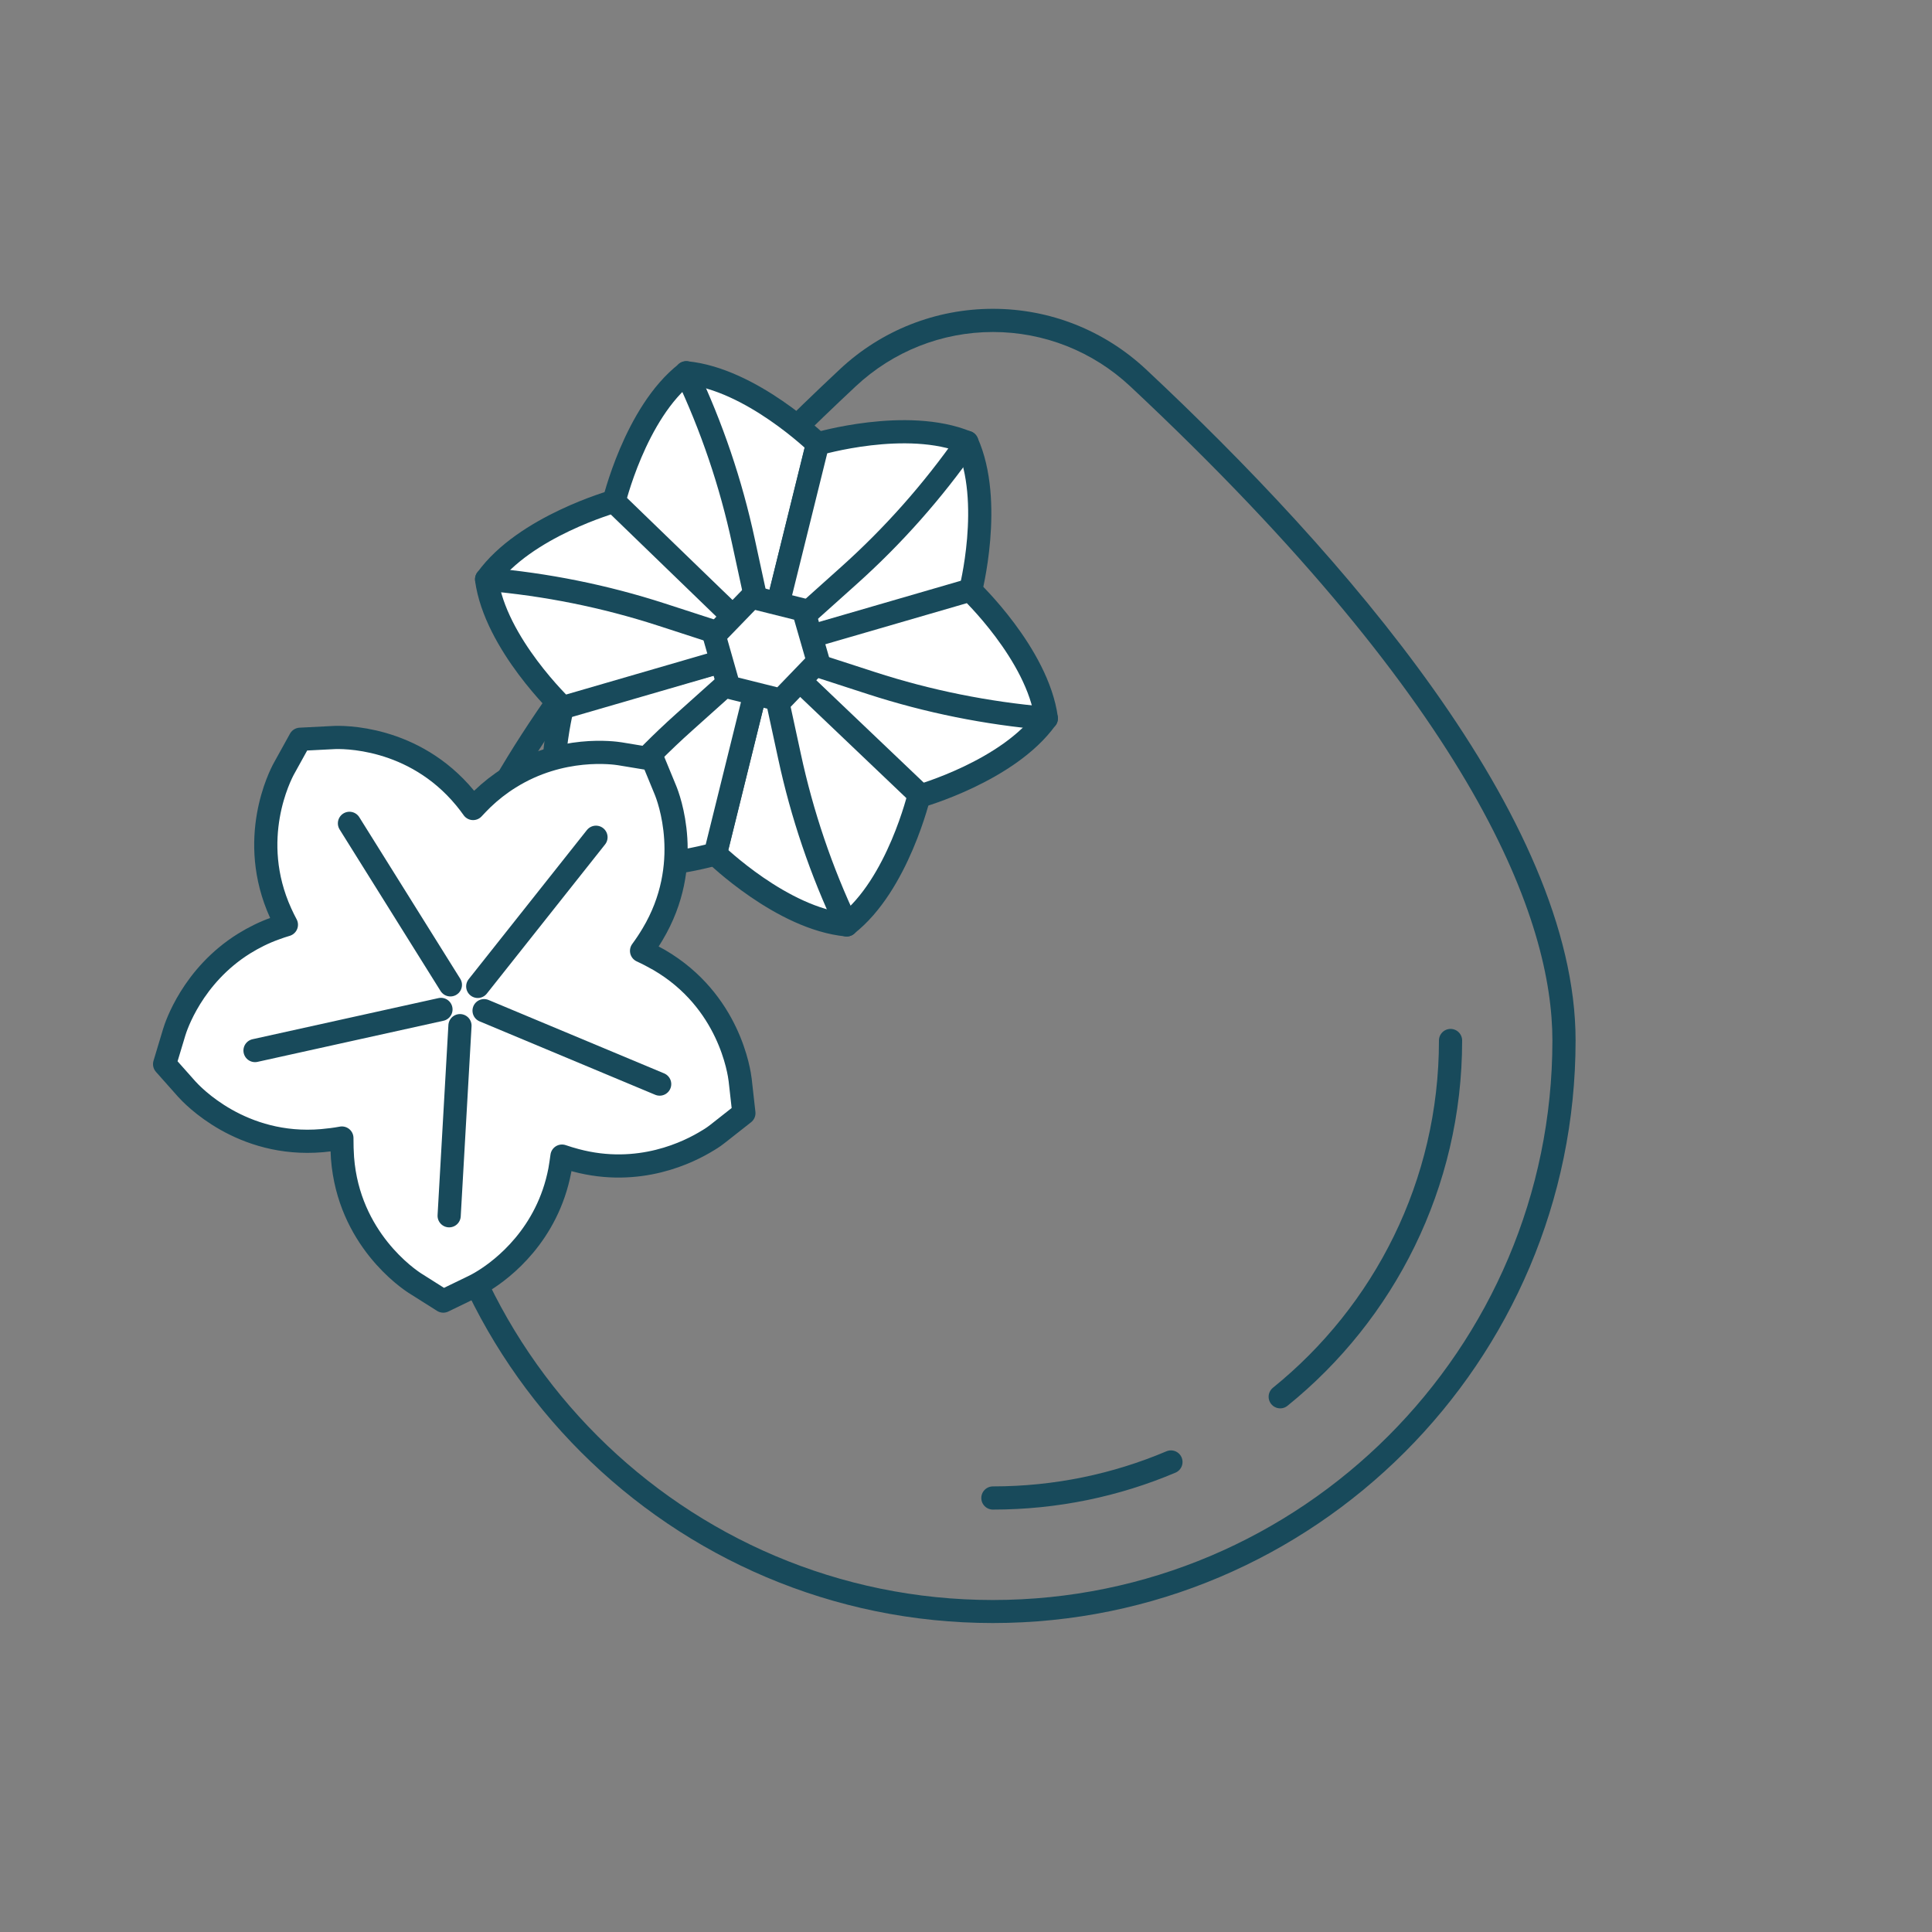
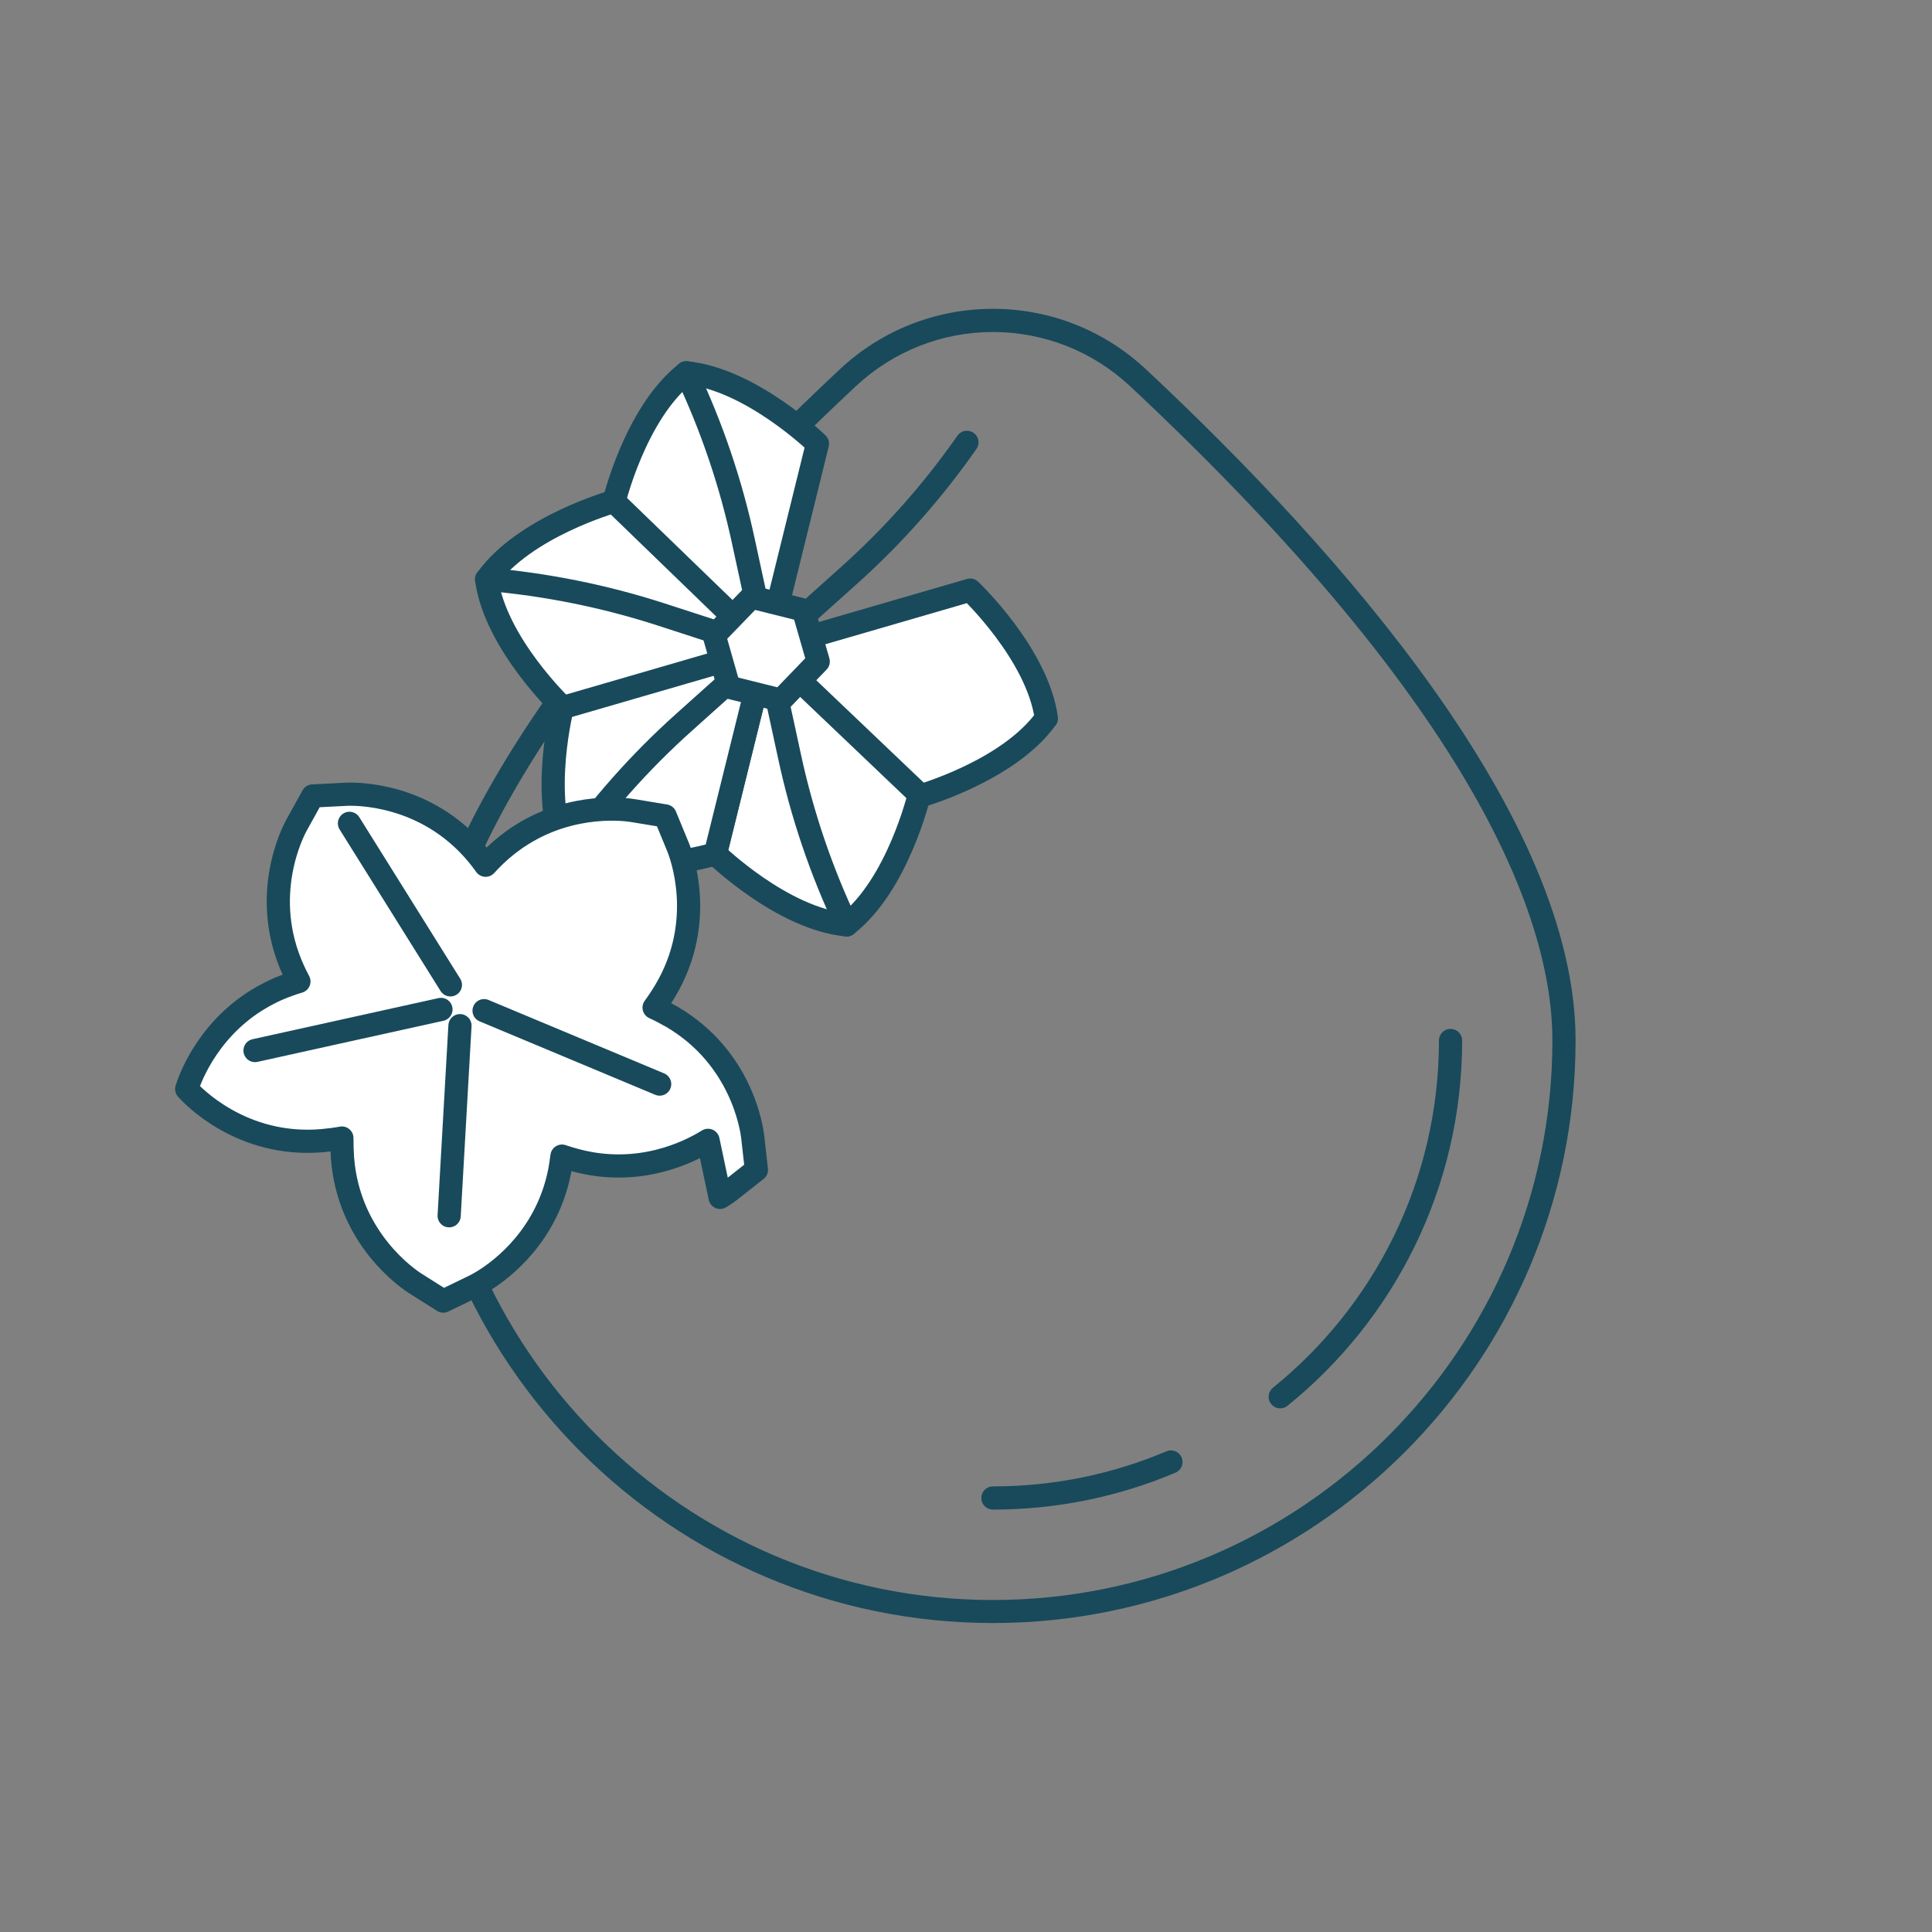
<svg xmlns="http://www.w3.org/2000/svg" viewBox="0 0 125 125" data-name="Calque 1" id="Calque_1">
  <rect x="0" y="0" width="125" height="125" fill="#808080" stroke="none" />
  <defs>
    <style>
      .cls-1 {
        fill: #184a5b;
      }

      .cls-2 {
        fill: #fff;
      }

      .cls-2, .cls-3 {
        stroke: #184a5b;
        stroke-linecap: round;
        stroke-linejoin: round;
        stroke-width: 1.5px;
      }

      .cls-3 {
        fill: none;
      }
    </style>
  </defs>
  <path d="M64.24,21.48c3.31,0,6.46,1.25,8.88,3.51,22.58,21.14,27.32,34.68,27.32,42.33,0,19.96-16.24,36.2-36.2,36.2s-36.2-16.24-36.2-36.2c0-7.64,4.74-21.19,27.33-42.33,2.42-2.26,5.57-3.51,8.88-3.51M64.24,19.98c-3.69,0-7.21,1.39-9.9,3.91-12.68,11.87-27.8,29.04-27.8,43.42,0,20.79,16.91,37.7,37.7,37.7s37.7-16.91,37.7-37.7c0-14.38-15.12-31.55-27.8-43.42-2.7-2.52-6.21-3.91-9.9-3.91h0Z" class="cls-1" />
  <g>
    <g>
      <path d="M44.4,24.12c4.19.4,8.49,4.59,8.49,4.59l-3.28,13.29-9.91-9.44s1.38-5.85,4.7-8.43h0Z" class="cls-2" />
      <path d="M44.4,24.12h0c1.65,3.48,2.89,7.14,3.7,10.91l1.51,6.97" class="cls-3" />
-       <path d="M62.56,28.62c1.73,3.84.22,9.65.22,9.65l-13.17,3.74,3.29-13.29s5.76-1.7,9.65-.1h0Z" class="cls-2" />
      <path d="M62.56,28.62h0c-2.21,3.16-4.77,6.05-7.64,8.62l-5.31,4.76" class="cls-3" />
      <path d="M67.69,46.48c-2.45,3.42-8.23,5.04-8.23,5.04l-9.84-9.52,13.15-3.82s4.36,4.13,4.93,8.3h0Z" class="cls-2" />
-       <path d="M67.69,46.48h0c-3.84-.33-7.63-1.09-11.3-2.28l-6.78-2.2" class="cls-3" />
      <path d="M54.78,59.84c-4.19-.4-8.49-4.59-8.49-4.59l3.28-13.29,9.91,9.44s-1.38,5.85-4.7,8.43h0Z" class="cls-2" />
      <path d="M54.78,59.84h0c-1.65-3.48-2.89-7.14-3.7-10.91l-1.51-6.97" class="cls-3" />
      <path d="M36.62,55.35c-1.73-3.84-.22-9.65-.22-9.65l13.17-3.74-3.29,13.29s-5.76,1.7-9.65.1h0Z" class="cls-2" />
      <path d="M36.62,55.35h0c2.21-3.16,4.77-6.05,7.64-8.62l5.31-4.76" class="cls-3" />
      <path d="M31.49,37.48c2.45-3.42,8.23-5.04,8.23-5.04l9.84,9.52-13.15,3.82s-4.36-4.13-4.93-8.3h0Z" class="cls-2" />
      <path d="M31.49,37.48h0c3.84.33,7.63,1.09,11.3,2.28l6.78,2.2" class="cls-3" />
    </g>
    <polygon points="48.62 38.63 46.21 41.12 47.16 44.46 50.53 45.3 52.94 42.8 51.98 39.47 48.62 38.63" class="cls-2" />
  </g>
  <path d="M82.83,90.37c6.72-5.43,11.02-13.74,11.02-23.05" class="cls-3" />
  <path d="M64.24,96.92c4.09,0,7.98-.83,11.52-2.33" class="cls-3" />
  <g>
-     <path d="M45.81,73.78c-1.21.75-4.45,2.39-8.56,1.29-.3-.08-.6-.17-.89-.27-.04.31-.09.62-.14.92-.8,4.17-3.69,6.38-4.9,7.13-.33.21-.58.33-.7.39l-1.94.94-1.82-1.15c-.44-.28-4.3-2.88-4.7-8.11-.03-.42-.04-.85-.04-1.29-.42.08-.85.13-1.28.17-5.23.45-8.41-2.95-8.76-3.34l-1.43-1.61.62-2.06c.11-.37,1.17-3.65,4.52-5.74.63-.39,1.31-.73,2.02-.98.24-.09.48-.17.72-.24-.13-.24-.25-.49-.37-.75-2.17-4.78-.03-8.92.22-9.37l1.04-1.88,2.15-.11c.52-.03,5.17-.14,8.52,3.91.18.22.36.45.52.68.19-.21.39-.41.59-.61.54-.52,1.14-.99,1.77-1.38,3.35-2.1,6.76-1.61,7.14-1.55l2.12.35.82,1.99c.2.48,1.87,4.83-.83,9.34-.22.37-.46.73-.71,1.07.39.18.77.38,1.14.59,4.54,2.65,5.18,7.26,5.24,7.77l.24,2.14-1.69,1.33c-.1.08-.32.25-.66.45Z" class="cls-2" />
+     <path d="M45.81,73.78c-1.21.75-4.45,2.39-8.56,1.29-.3-.08-.6-.17-.89-.27-.04.31-.09.62-.14.92-.8,4.17-3.69,6.38-4.9,7.13-.33.21-.58.33-.7.39l-1.94.94-1.82-1.15c-.44-.28-4.3-2.88-4.7-8.11-.03-.42-.04-.85-.04-1.29-.42.08-.85.13-1.28.17-5.23.45-8.41-2.95-8.76-3.34c.11-.37,1.17-3.65,4.52-5.74.63-.39,1.31-.73,2.02-.98.24-.09.48-.17.72-.24-.13-.24-.25-.49-.37-.75-2.17-4.78-.03-8.92.22-9.37l1.04-1.88,2.15-.11c.52-.03,5.17-.14,8.52,3.91.18.22.36.45.52.68.19-.21.39-.41.59-.61.54-.52,1.14-.99,1.77-1.38,3.35-2.1,6.76-1.61,7.14-1.55l2.12.35.82,1.99c.2.48,1.87,4.83-.83,9.34-.22.37-.46.73-.71,1.07.39.18.77.38,1.14.59,4.54,2.65,5.18,7.26,5.24,7.77l.24,2.14-1.69,1.33c-.1.08-.32.25-.66.45Z" class="cls-2" />
    <g>
      <line y2="53.27" x2="22.61" y1="63.72" x1="29.14" class="cls-3" />
-       <line y2="54.17" x2="38.56" y1="63.82" x1="30.91" class="cls-3" />
      <line y2="70.14" x2="42.68" y1="65.39" x1="31.32" class="cls-3" />
      <line y2="67.97" x2="16.5" y1="65.31" x1="28.53" class="cls-3" />
      <line y2="78.66" x2="29.06" y1="66.36" x1="29.76" class="cls-3" />
    </g>
  </g>
</svg>